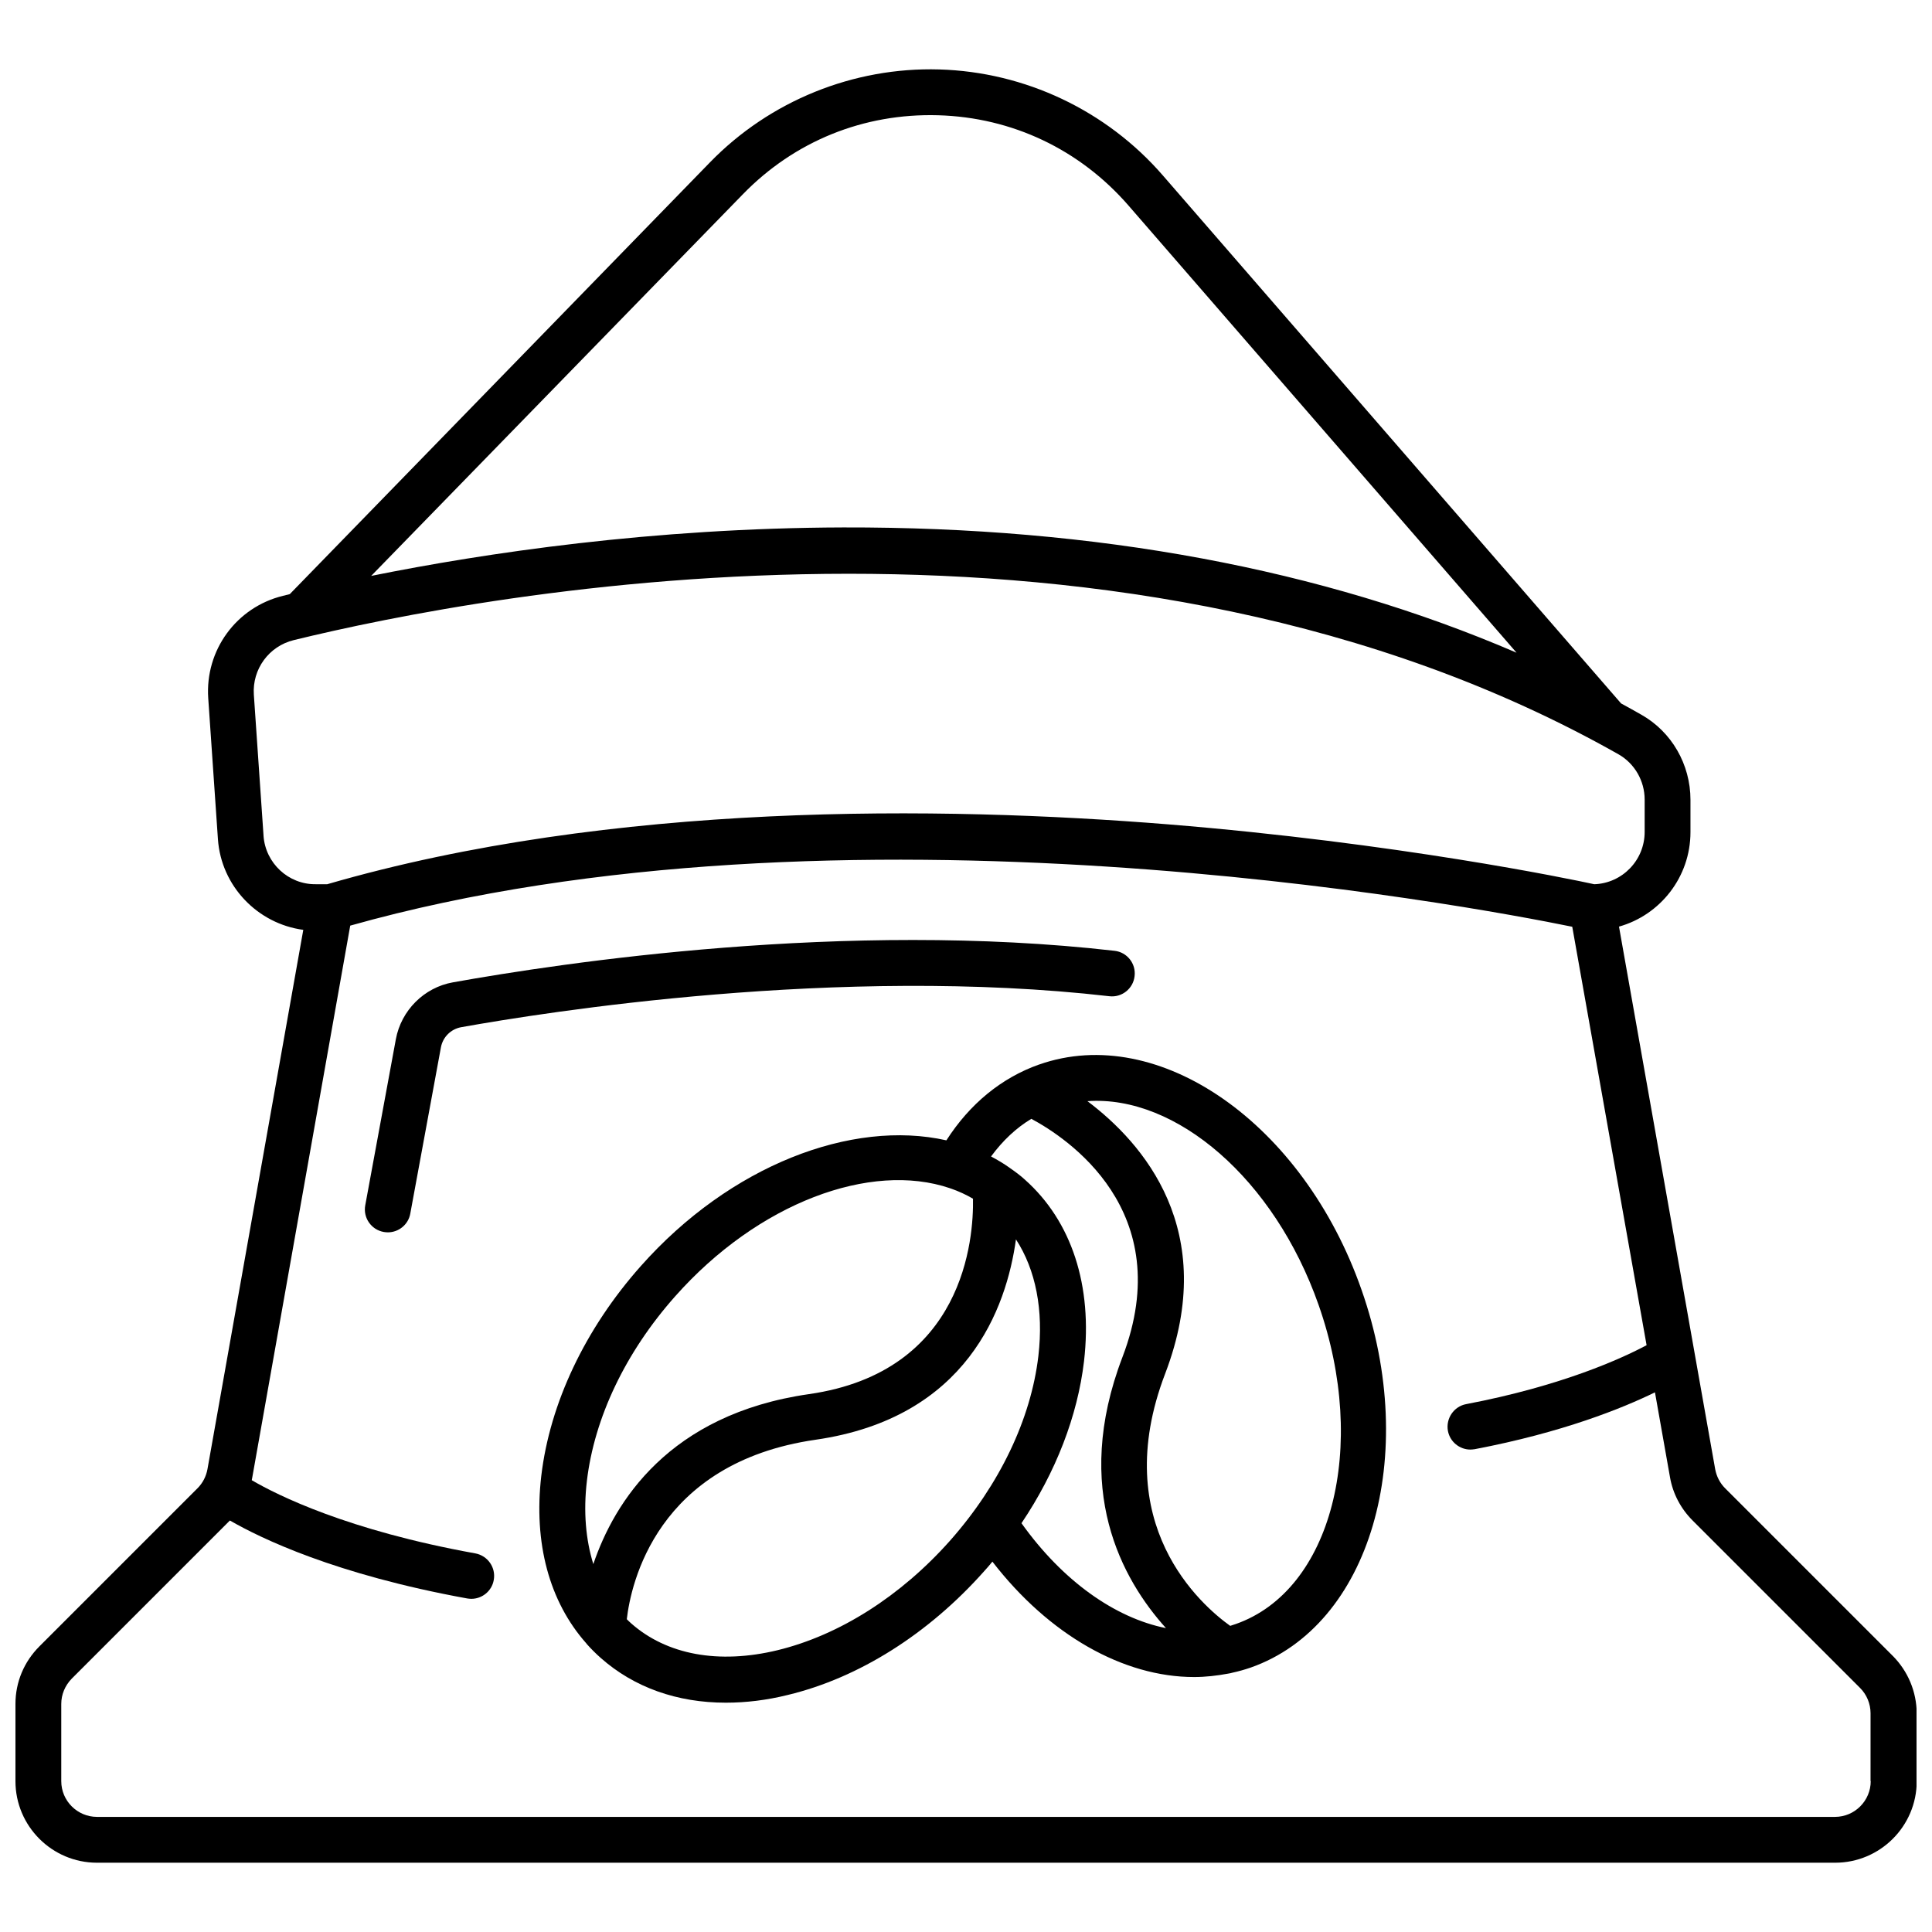
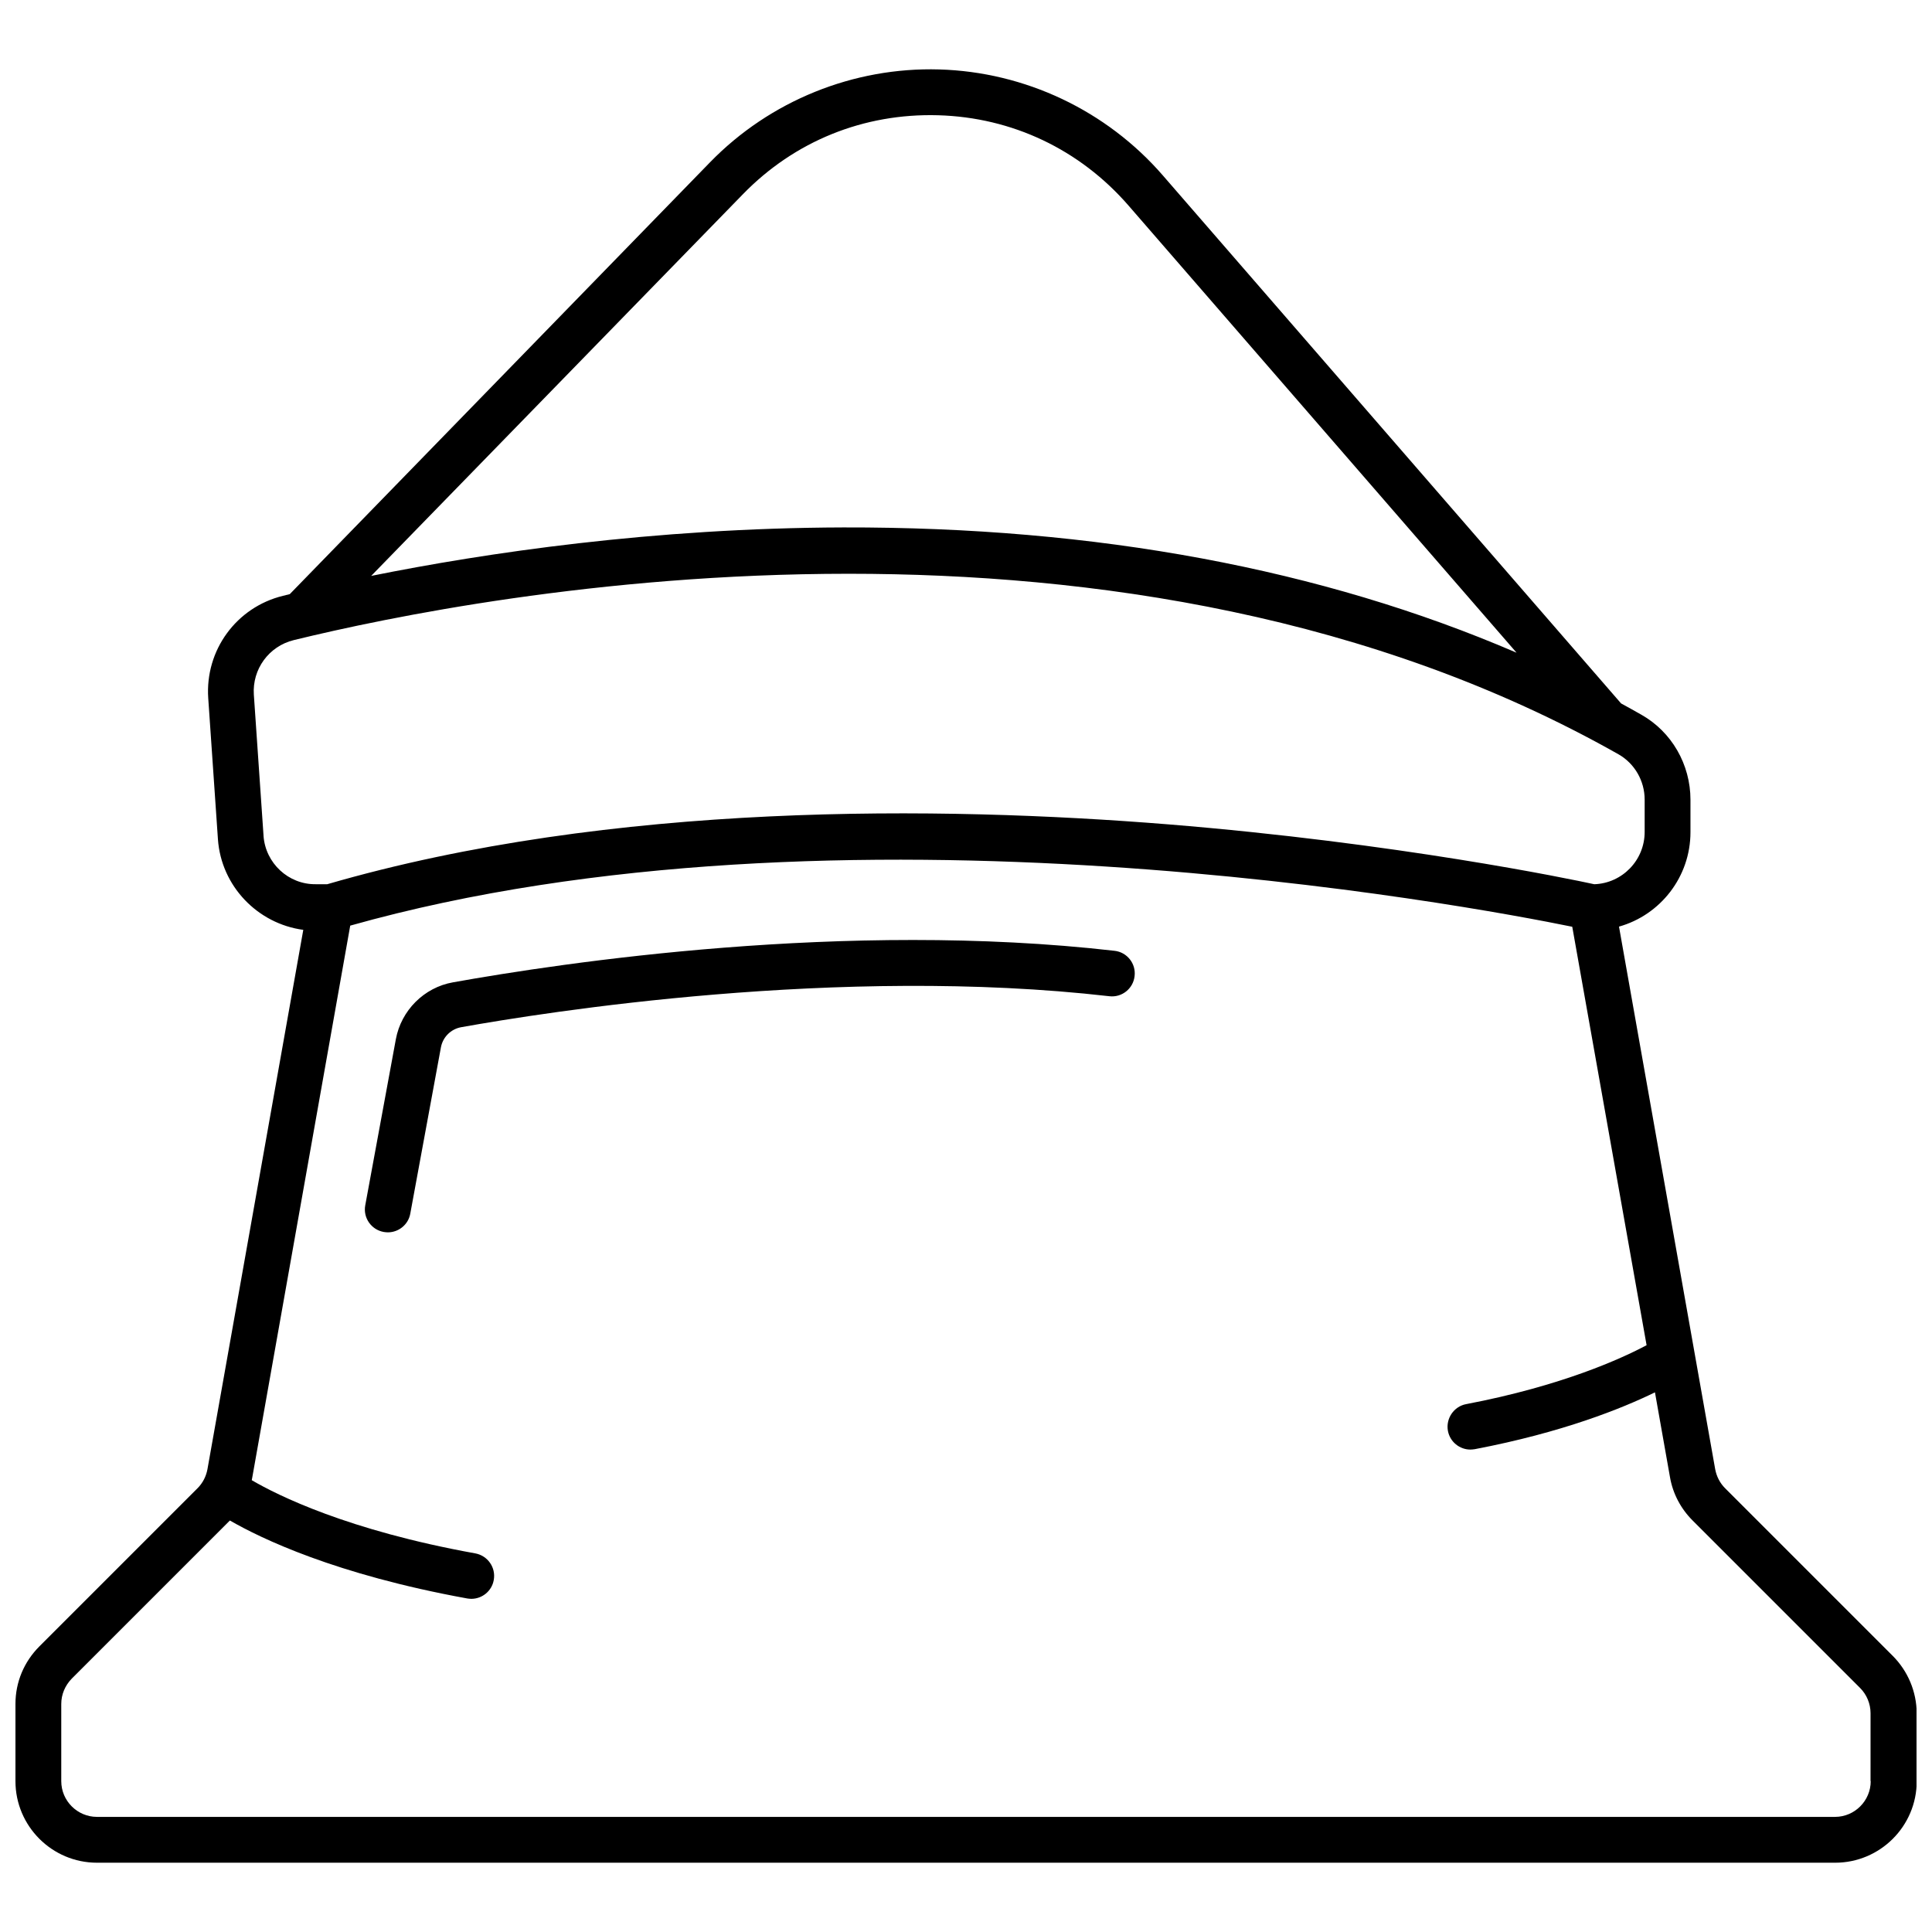
<svg xmlns="http://www.w3.org/2000/svg" width="800px" height="800px" version="1.1" viewBox="144 144 512 512">
  <defs>
    <clipPath id="a">
      <path d="m148.09 162h503.81v476h-503.81z" />
    </clipPath>
  </defs>
  <g clip-path="url(#a)">
    <path d="m645.55 582.78-44.387-44.387c-1.359-1.359-2.266-3.125-2.621-5.039l-25.492-143.79c10.934-3.074 18.941-13.148 18.941-25.039v-8.566c0-9.371-4.988-18.035-13.047-22.57-1.762-1.008-3.578-2.016-5.34-2.973l-121.46-139.95c-14.914-17.18-36.477-27.406-59.25-28.062-22.723-0.656-44.891 8.312-60.758 24.637l-111.34 114.41c-0.605 0.152-1.211 0.301-1.812 0.453-12.344 3.023-20.656 14.41-19.801 27.105l2.57 37.383c0.855 12.445 10.531 22.418 22.621 24.031l-25.395 142.93c-0.352 1.914-1.258 3.68-2.621 5.039l-41.918 41.918c-4.078 4.082-6.344 9.473-6.344 15.266v20.453c0 11.891 9.672 21.613 21.613 21.613h460.63c11.891 0 21.613-9.672 21.613-21.613v-17.984c-0.051-5.746-2.316-11.184-6.398-15.266zm-304.7-387.28c13.703-14.105 32.043-21.512 51.742-20.957 19.648 0.555 37.535 9.07 50.43 23.879l102.88 118.55c-51.59-22.219-111.39-33.352-178.4-33.199-50.48 0.152-94.867 6.75-125.14 12.848zm-127.01 169.98-2.57-37.383c-0.453-6.75 3.981-12.848 10.578-14.461 24.738-6.047 80.609-17.582 147.06-17.582 64.336 0 138.6 10.832 204.04 47.863 4.231 2.418 6.902 7.004 6.902 11.992v8.566c0 7.508-5.945 13.602-13.352 13.855-6.449-1.41-52.297-10.934-112.95-15.871-60.055-4.836-147.36-6.047-222.84 15.871l-3.019-0.004c-7.254 0.098-13.352-5.594-13.855-12.848zm425.92 250.54c0 5.188-4.231 9.473-9.473 9.473h-460.58c-5.188 0-9.473-4.231-9.473-9.473v-20.453c0-2.519 1.008-4.887 2.769-6.699l41.918-41.918c8.211 4.734 27.961 14.309 62.875 20.656 0.352 0.051 0.707 0.102 1.109 0.102 2.871 0 5.441-2.066 5.945-4.988 0.605-3.324-1.613-6.449-4.887-7.055-33.805-6.098-52.445-15.418-59.246-19.398 0.051-0.25 0.102-0.504 0.152-0.805l25.945-146.16c129.68-36.527 296.29-5.34 323.85 0.301l19.699 110.89c-6.5 3.477-22.418 10.781-47.812 15.617-3.273 0.605-5.441 3.828-4.836 7.106 0.555 2.922 3.125 4.938 5.945 4.938 0.352 0 0.754-0.051 1.16-0.102 23.277-4.434 39.094-10.832 47.762-15.062l3.981 22.469c0.754 4.383 2.871 8.363 5.996 11.488l44.387 44.387c1.762 1.762 2.769 4.18 2.769 6.699l-0.004 17.988z" />
  </g>
  <path d="m437.98 408.01c3.324 0.402 6.348-2.016 6.699-5.34 0.402-3.324-2.016-6.348-5.34-6.699-71.238-8.16-146.36 3.176-175.32 8.363-7.656 1.359-13.703 7.457-15.113 15.062l-8.113 44.031c-0.605 3.273 1.562 6.449 4.887 7.055 0.352 0.051 0.754 0.102 1.109 0.102 2.871 0 5.441-2.066 5.945-4.988l8.113-44.031c0.504-2.719 2.621-4.836 5.34-5.34 22.219-3.981 100.21-16.426 171.8-8.215z" />
-   <path d="m419.39 426.1c-9.977 3.527-18.391 10.43-24.586 20.102-25.09-5.644-57.332 6.648-81.012 33.352-14.762 16.625-24.082 36.375-26.348 55.57-2.066 17.785 2.117 33.301 11.891 44.336 0.051 0.051 0.102 0.102 0.102 0.152 1.16 1.309 2.418 2.57 3.727 3.727 8.867 7.859 20.305 11.891 33.199 11.891 5.289 0 10.832-0.656 16.473-2.066 18.793-4.535 37.23-16.172 51.992-32.797 0.754-0.805 1.461-1.664 2.168-2.519 15.012 19.445 34.711 30.582 53.453 30.582 3.023 0 6.047-0.352 9.02-0.906 0.402-0.051 0.805-0.152 1.16-0.25 1.613-0.352 3.223-0.805 4.836-1.359 31.641-11.133 44.84-56.023 29.371-100.05-15.414-44.141-53.754-70.895-85.445-59.758zm-119.86 110.38c1.965-16.727 10.227-34.109 23.375-48.918 22.016-24.836 51.844-35.82 72.852-28.668 0.102 0.051 0.203 0.102 0.301 0.102 2.016 0.707 3.981 1.613 5.793 2.672 0.203 10.48-2.266 45.898-43.48 51.793-37.18 5.34-51.59 28.668-57.133 45.039-2.008-6.453-2.664-13.906-1.707-22.02zm96.277 15.77c-13.098 14.762-29.371 25.09-45.746 29.07-15.617 3.777-29.371 1.211-38.793-7.106-0.402-0.352-0.754-0.707-1.16-1.109 1.059-9.219 7.809-41.465 50.027-47.559 40.203-5.793 50.582-34.914 53.102-53.102 5.238 8.062 7.356 18.742 5.945 30.883-1.961 16.727-10.277 34.109-23.375 48.922zm18.895-4.586c9.117-13.551 14.863-28.414 16.574-42.926 2.316-20-3.273-37.129-15.719-48.164-1.211-1.109-2.519-2.066-3.828-2.973-0.051-0.051-0.152-0.102-0.203-0.152-1.562-1.109-3.176-2.066-4.887-2.973 3.074-4.18 6.648-7.559 10.68-9.977 9.219 4.938 38.996 24.285 24.133 63.176-13.402 35.066-0.051 58.945 11.539 71.793-13.555-2.715-27.406-12.539-38.289-27.805zm56.828 26.703c-0.504 0.152-1.008 0.352-1.512 0.504-7.559-5.391-32.496-26.953-17.23-66.855 14.508-37.988-5.945-61.164-20.605-72.195 23.426-1.664 49.523 20.555 61.262 54.008 13.254 37.684 3.43 75.621-21.914 84.539z" />
</svg>